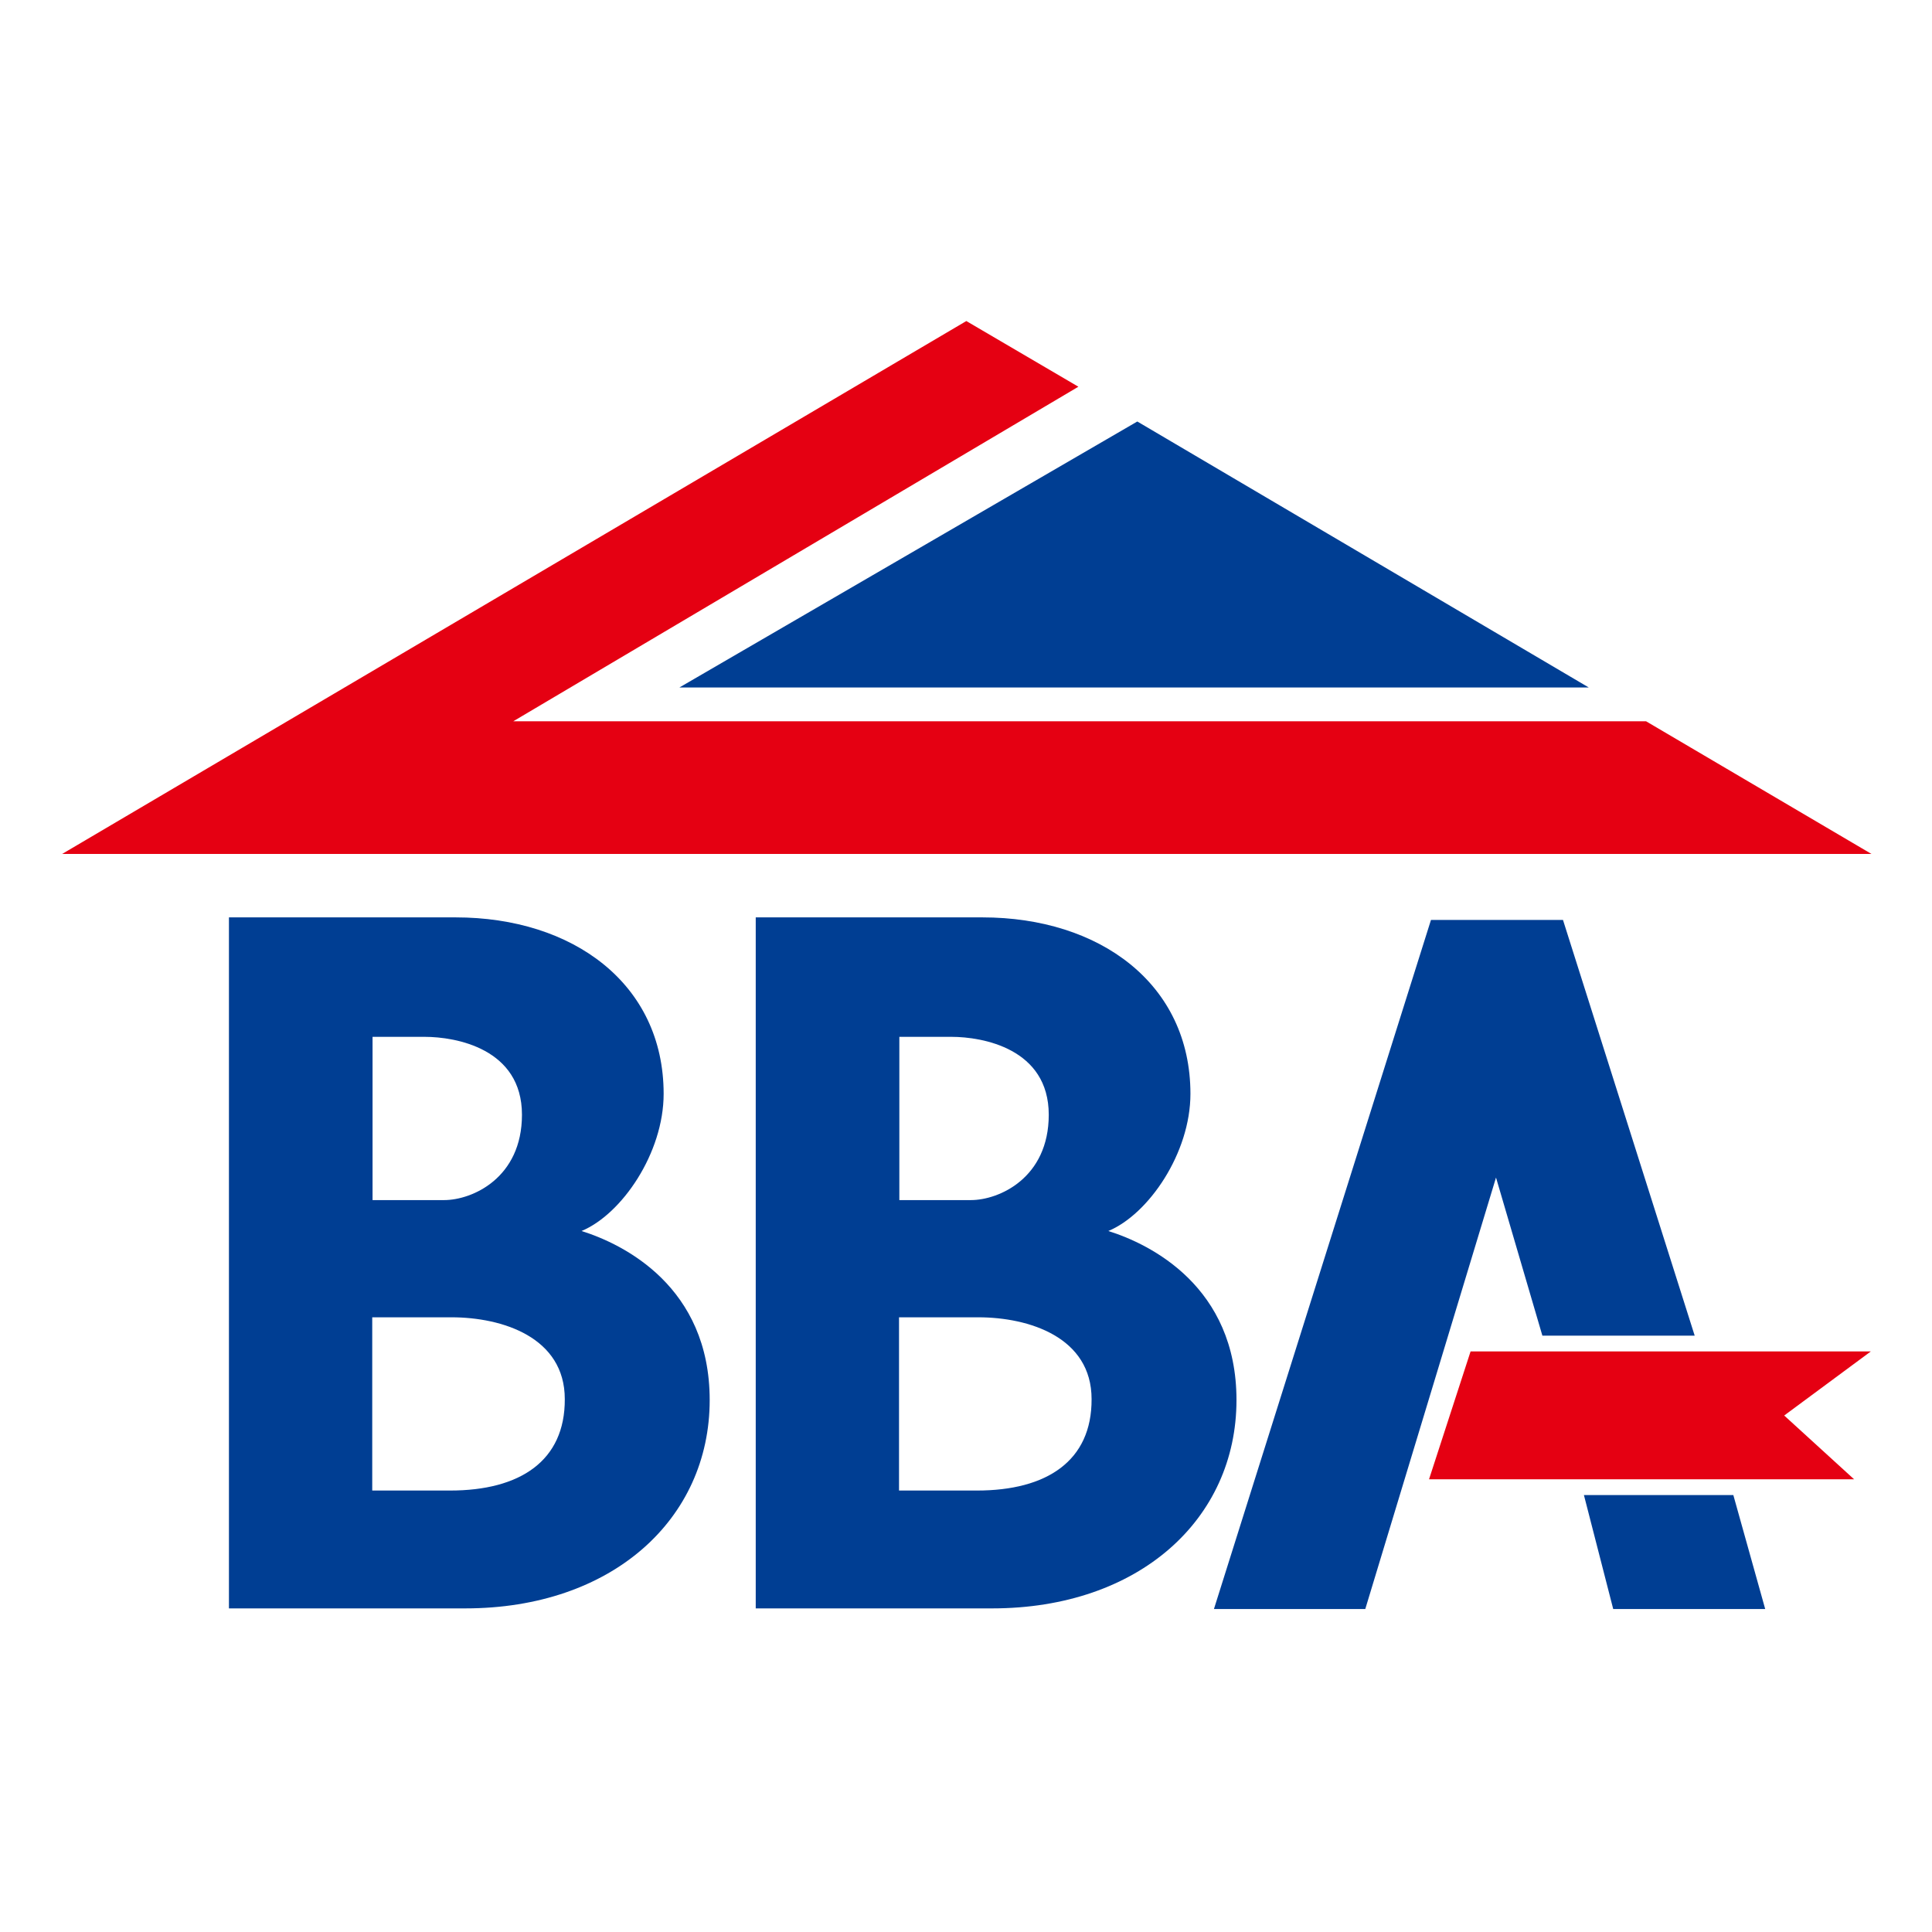
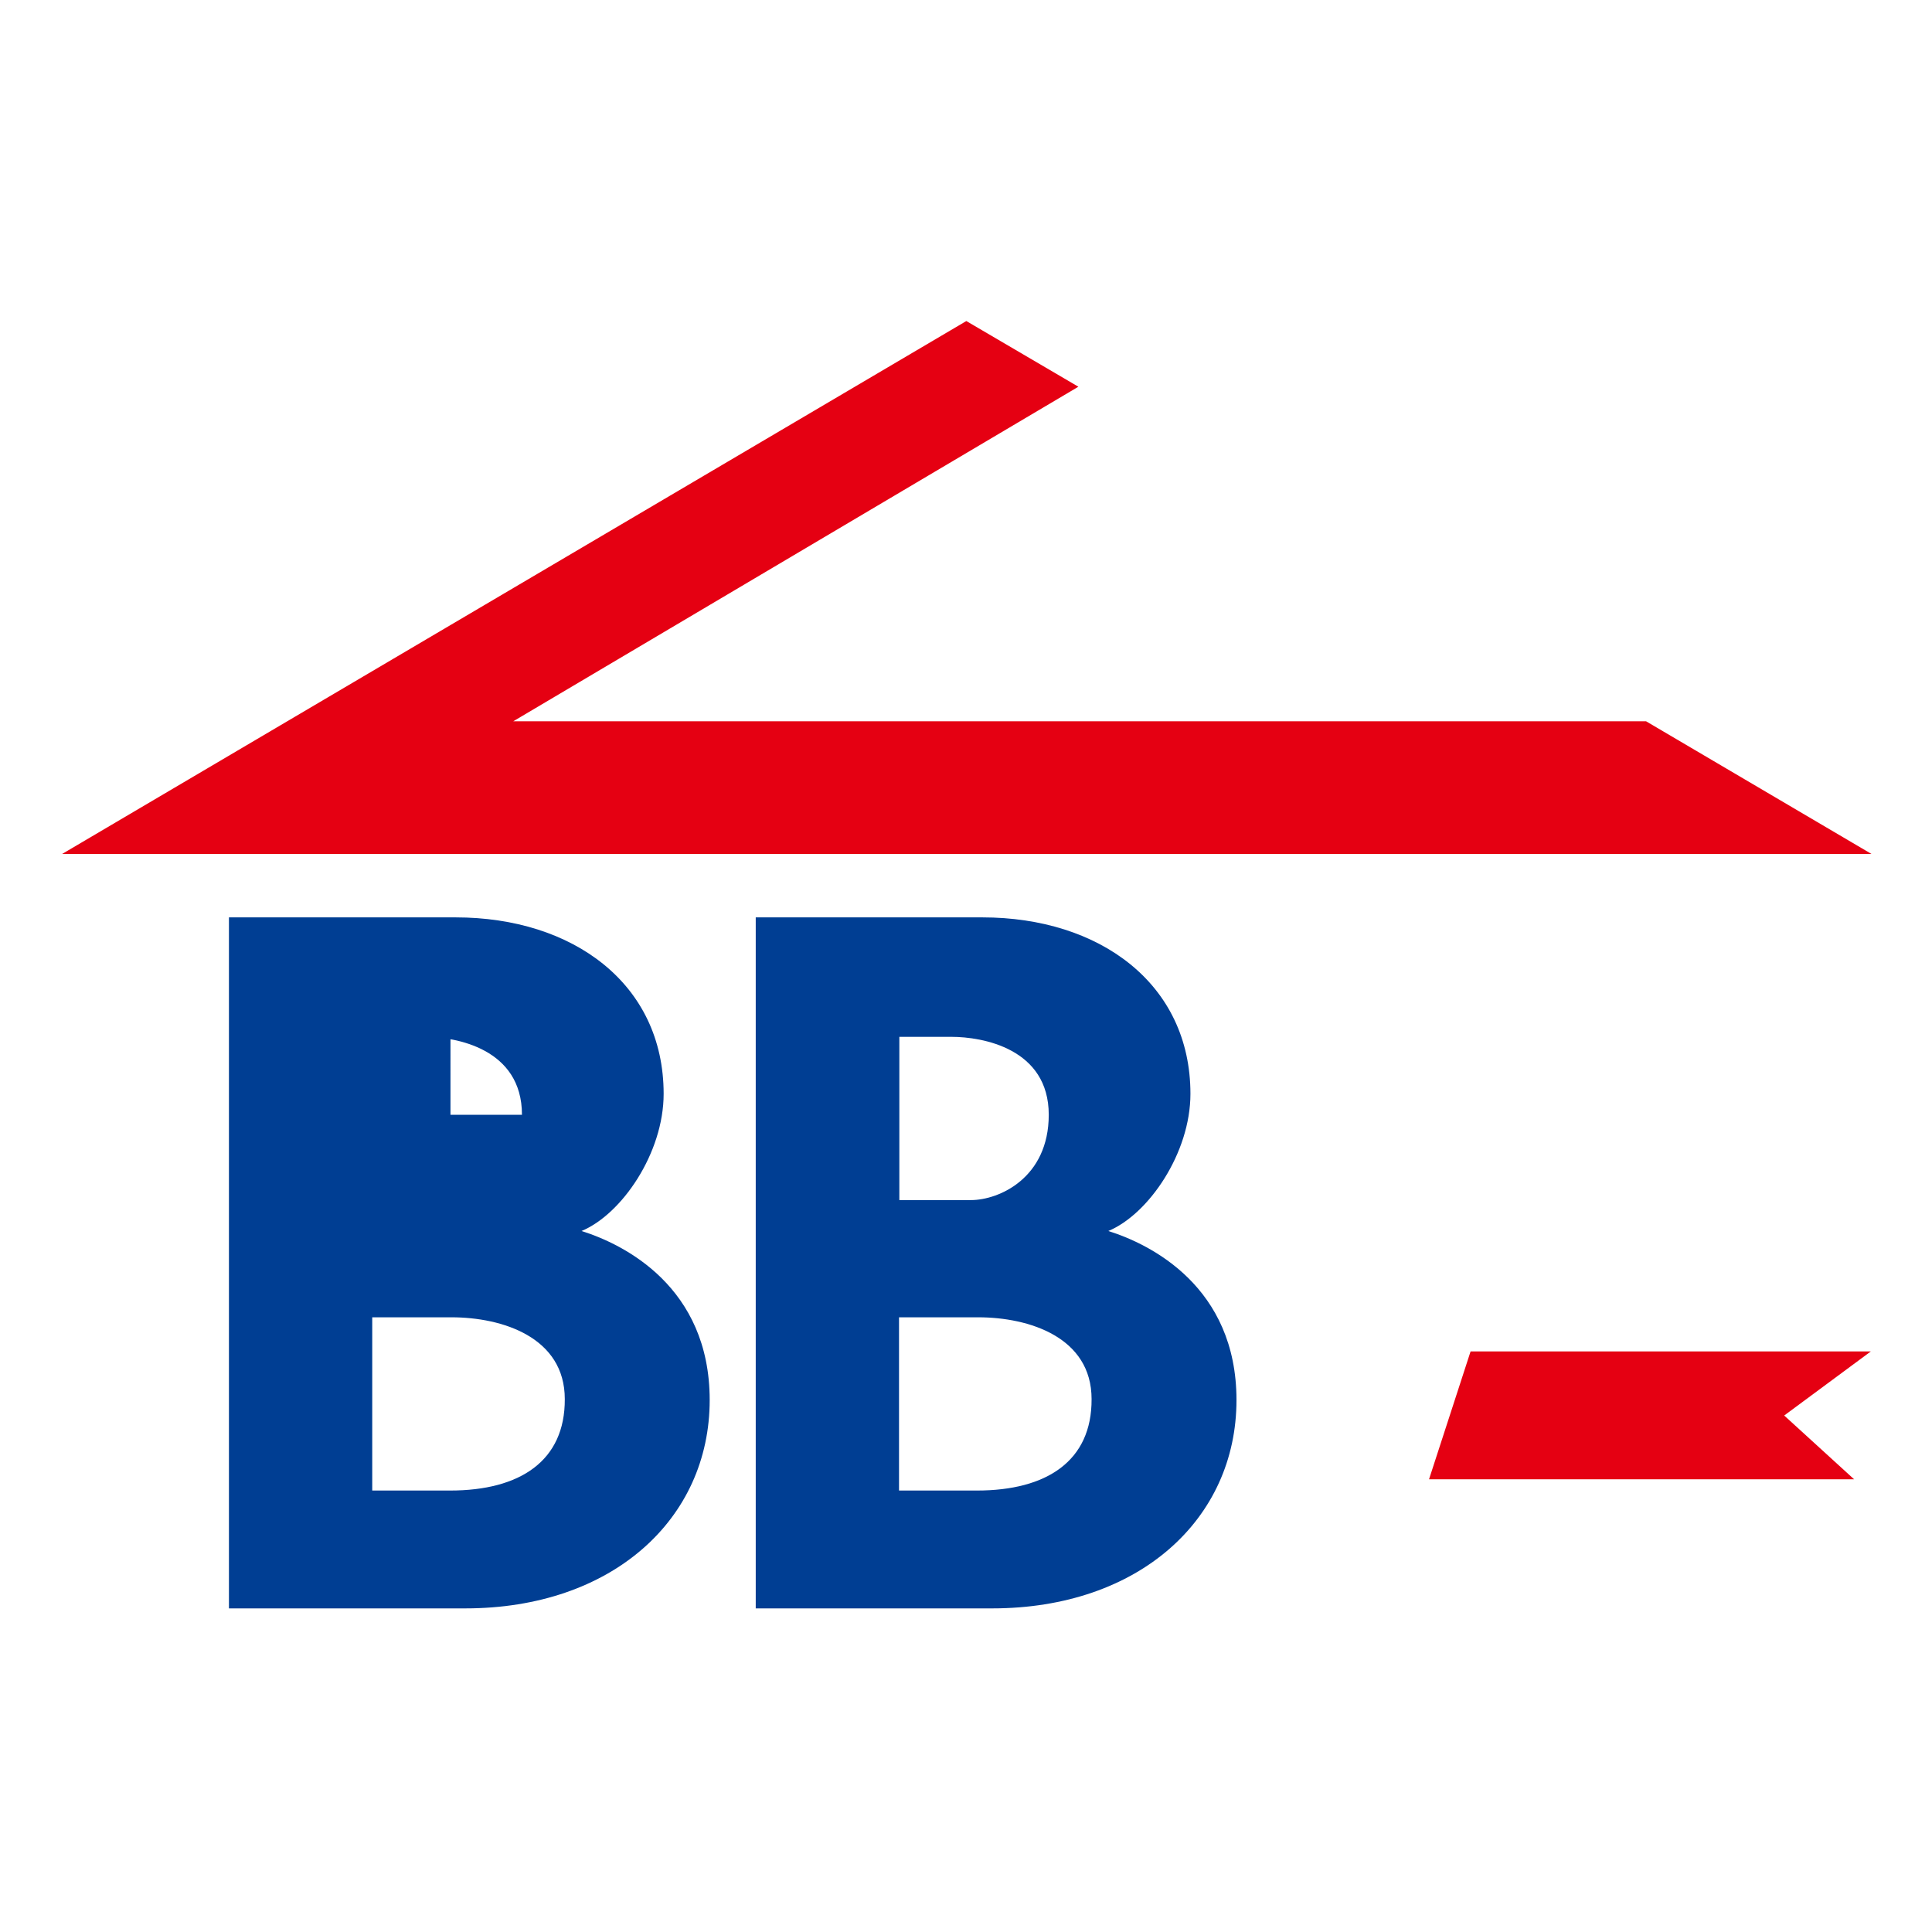
<svg xmlns="http://www.w3.org/2000/svg" id="Layer_1" x="0px" y="0px" viewBox="0 0 600 600" style="enable-background:new 0 0 600 600;" xml:space="preserve">
  <style type="text/css">
	.st0{fill:#003E93;}
	.st1{fill:#E50012;}
</style>
  <g>
    <g>
-       <polygon class="st0" points="353.2,130.9 211,213.5 493.4,213.5   " />
-       <path class="st0" d="M180.6,382.3c12.5-5.2,25.5-24.2,25.5-42.6c0-34.2-28.2-54.8-64.6-54.8H71.1v214.6h73.4    c45.6,0,75.9-27.7,75.9-64.7C220.4,399.6,193.7,386.4,180.6,382.3z M115.7,322h16.2c9.6,0,30.2,3.6,30.2,24.2    c0,19.6-15.4,26.5-24.2,26.5h-22.2V322z M139.8,462.9h-24.2v-53.8h24.6c15.8,0,35.2,6.2,35.2,25.4    C175.5,453.7,161.5,462.9,139.8,462.9z" />
+       <path class="st0" d="M180.6,382.3c12.5-5.2,25.5-24.2,25.5-42.6c0-34.2-28.2-54.8-64.6-54.8H71.1v214.6h73.4    c45.6,0,75.9-27.7,75.9-64.7C220.4,399.6,193.7,386.4,180.6,382.3z M115.7,322h16.2c9.6,0,30.2,3.6,30.2,24.2    h-22.2V322z M139.8,462.9h-24.2v-53.8h24.6c15.8,0,35.2,6.2,35.2,25.4    C175.5,453.7,161.5,462.9,139.8,462.9z" />
      <path class="st0" d="M344.2,382.3c12.5-5.2,25.5-24.2,25.5-42.6c0-34.2-28.2-54.8-64.6-54.8h-70.4v214.6h73.4    c45.6,0,75.9-27.7,75.9-64.7C384,399.6,357.3,386.4,344.2,382.3z M279.3,322h16.2c9.6,0,30.2,3.6,30.2,24.2    c0,19.6-15.4,26.5-24.2,26.5h-22.2V322z M303.4,462.9h-24.2v-53.8h24.6c15.8,0,35.2,6.2,35.2,25.4    C339.1,453.7,325.1,462.9,303.4,462.9z" />
-       <polygon class="st0" points="485.4,285.7 444.4,285.7 377,499.7 424,499.7 464.6,365.7 479,414.8 526.3,414.8   " />
    </g>
-     <polygon class="st0" points="491.9,464.3 538.3,464.3 548.2,499.7 501,499.7  " />
    <g>
      <polygon class="st1" points="511.2,224 159.4,224 334.9,120.1 300.1,99.7 19.3,265.2 581.2,265.2   " />
      <polygon class="st1" points="456.7,419.7 443.8,459.4 575.8,459.4 554.1,439.6 581,419.7   " />
    </g>
  </g>
</svg>